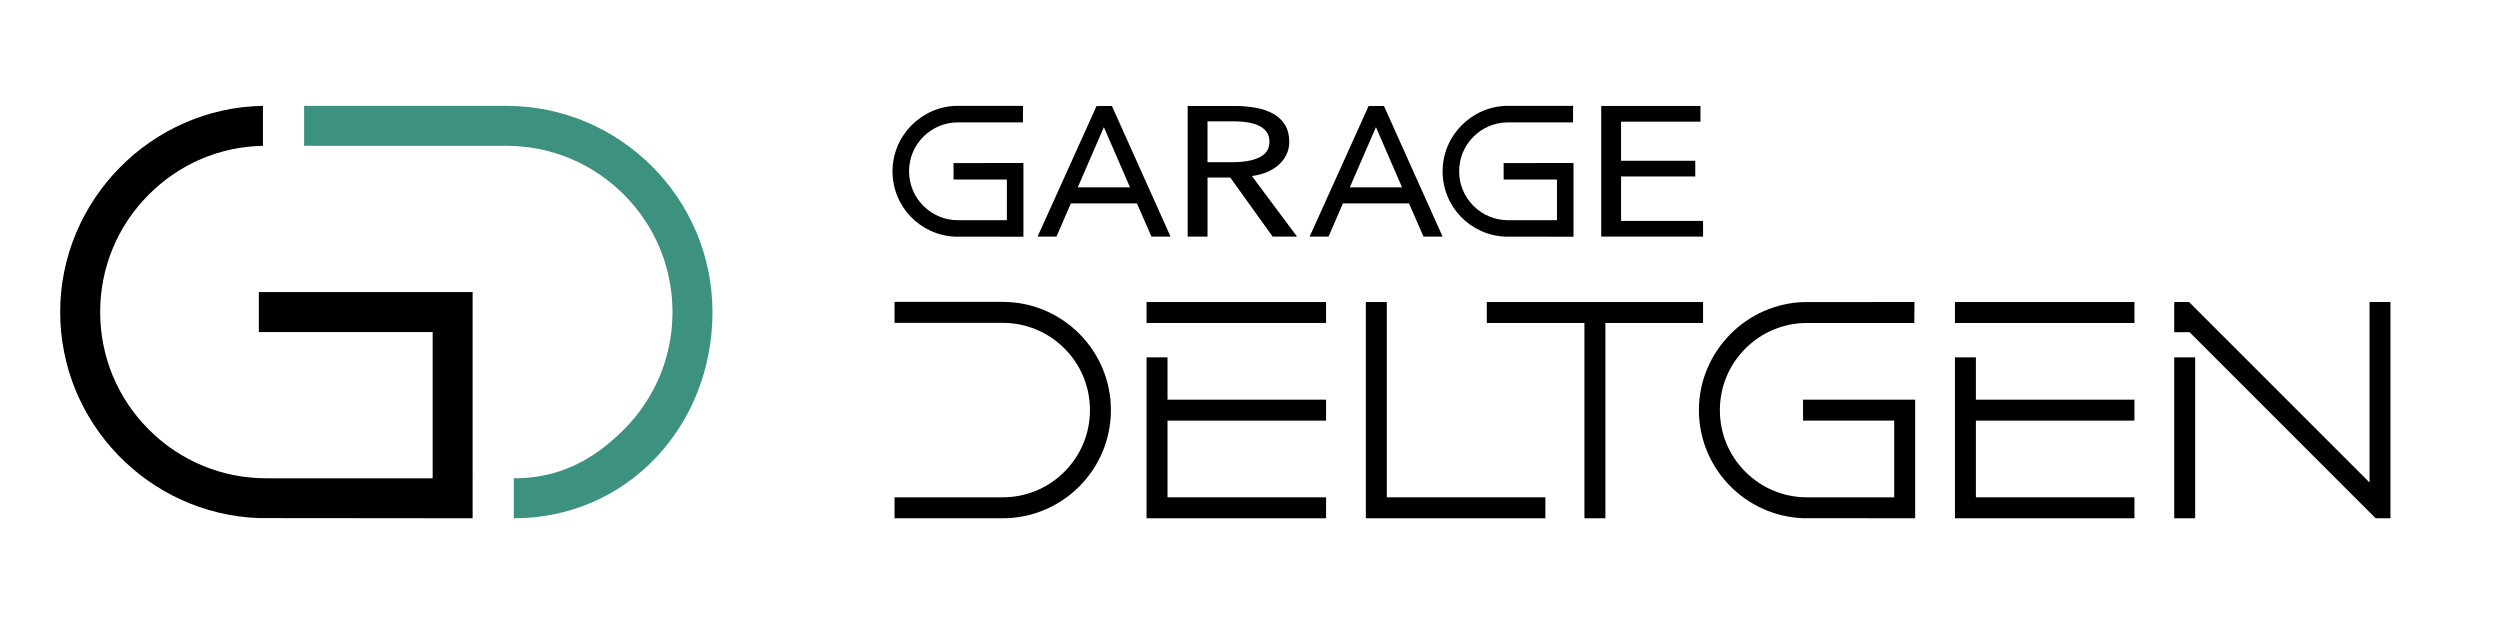
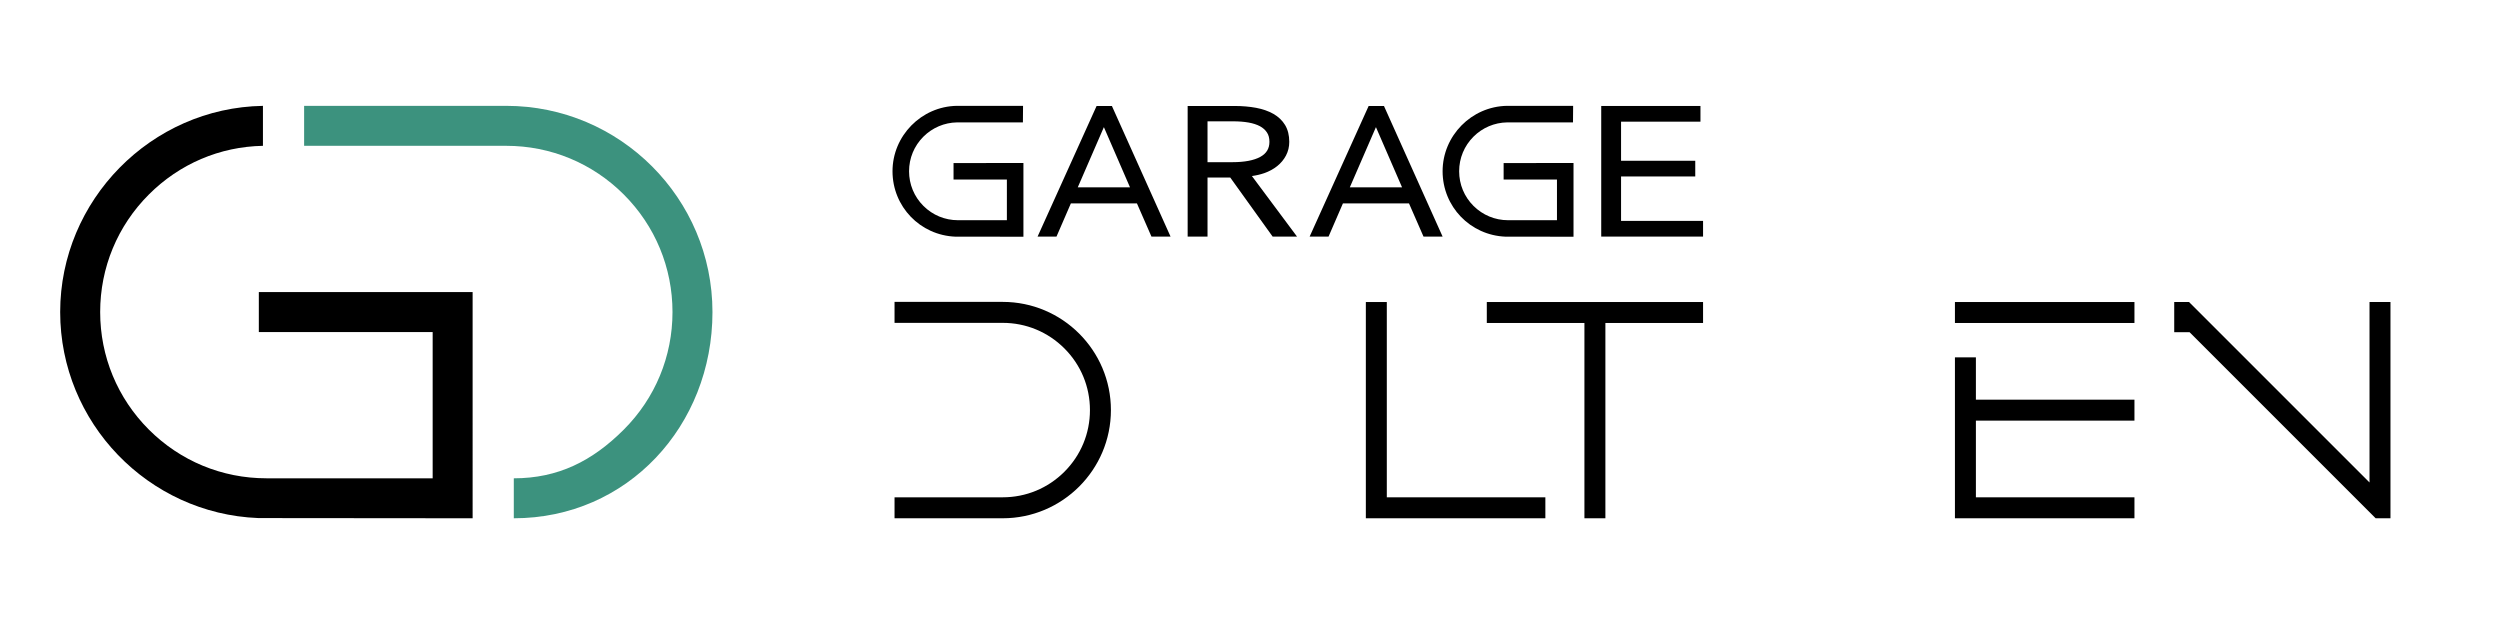
<svg xmlns="http://www.w3.org/2000/svg" version="1.1" id="Calque_1" x="0px" y="0px" viewBox="0 0 1317.124 328.819" enable-background="new 0 0 1317.124 328.819" xml:space="preserve">
  <rect fill="none" width="1317.124" height="328.819" />
  <g>
    <path fill="#3C927E" d="M266.722,55.765H160.225v21.058h106.497c23.392,0.005,45.386,9.121,61.928,25.658   c16.545,16.548,25.655,38.542,25.655,61.931s-9.11,45.383-25.655,61.926   c-16.548,16.542-34.567,25.658-57.954,25.663l-0.002,21.053c59.906-0.005,104.669-48.739,104.669-108.642   S326.628,55.77,266.722,55.765z" />
    <path d="M136.364,153.87v21.053h0.017v0.012h91.567v77.055h-87.593   c-23.387-0.005-45.381-9.12-61.93-25.663c-16.542-16.548-25.652-38.541-25.652-61.93   c0-23.384,9.11-45.378,25.652-61.925c16.132-16.129,37.37-25.234,60.106-25.647V55.771   C79.637,56.743,31.714,105.471,31.703,164.396c0.01,58.355,46.436,106.242,104.295,108.541l0.383,0   v0.012l112.62,0.104v-0.012V153.882v-0.012H136.364z" />
  </g>
  <g>
    <g>
      <polygon points="730.638,159.123 719.594,159.123 719.594,273.053 814.174,273.053 814.174,262.012     730.638,262.012   " />
-       <path d="M949.942,221.605h48.02v40.409h-45.928c-12.262-0.003-23.794-4.782-32.472-13.456    c-8.674-8.676-13.45-20.208-13.45-32.472c0-12.261,4.777-23.793,13.45-32.469    c8.459-8.457,19.695-13.231,31.616-13.448c0.556,0,48.081,0,54.559,0h2.801l0.101-11.047h-2.113    c-0.551,0-55.114,0-55.449,0.008c-30.88,0.51-56.008,26.059-56.013,56.956    c0.005,30.598,24.348,55.706,54.685,56.912l59.251,0.055v-62.486H949.942V221.605z" />
      <g>
-         <rect x="604.06" y="159.121" width="94.58" height="11.041" />
-         <polygon points="615.105,188.272 604.06,188.272 604.06,262.013 604.06,273.052 615.106,273.052      698.641,273.052 698.641,262.013 615.106,262.013 615.106,221.607 698.641,221.607 698.641,210.566      615.106,210.566    " />
-       </g>
+         </g>
      <g>
        <rect x="1029.955" y="159.121" width="94.58" height="11.041" />
        <polygon points="1040.999,188.272 1029.955,188.272 1029.955,262.013 1029.955,273.052 1041,273.052      1124.535,273.052 1124.535,262.013 1041,262.013 1041,221.607 1124.535,221.607      1124.535,210.566 1041,210.566    " />
      </g>
-       <rect x="1145.488" y="188.274" width="11.039" height="84.78" />
      <polygon points="1248.38,254.199 1153.907,159.732 1153.293,159.12 1145.488,159.12 1145.488,175.015     1153.57,175.015 1251,272.443 1251.614,273.054 1259.419,273.054 1259.419,159.12     1248.38,159.12   " />
      <polygon points="897.257,159.119 783.321,159.119 783.321,170.16 834.754,170.16 834.754,273.052     845.799,273.052 845.799,170.16 897.257,170.16   " />
      <path d="M528.288,159.052h-57.001v11.048h57.001c12.273,0.003,23.812,4.785,32.491,13.461    c8.68,8.682,13.46,20.221,13.46,32.492s-4.78,23.81-13.46,32.489    c-8.682,8.679-20.221,13.461-32.491,13.464h-57.001v11.045h57.001    c31.429-0.003,56.999-25.571,56.999-56.999S559.717,159.055,528.288,159.052z" />
    </g>
    <g>
      <path d="M659.568,92.744c2.314-0.315,4.493-0.831,6.515-1.528c2.606-0.921,4.92-2.179,6.83-3.729    c1.932-1.55,3.482-3.415,4.606-5.549c1.146-2.179,1.73-4.583,1.73-7.212    c0-3.437-0.741-6.425-2.202-8.852c-1.46-2.404-3.527-4.381-6.156-5.886    c-2.584-1.46-5.662-2.539-9.144-3.19c-3.437-0.629-7.212-0.966-11.188-0.966h-24.848v68.814    h10.469v-31.116h11.974l22.331,31.116h12.851L659.568,92.744z M636.181,63.92h13.457    c2.966,0,5.684,0.202,8.133,0.629c2.382,0.427,4.403,1.078,6.043,1.955    c1.573,0.854,2.808,1.955,3.684,3.302c0.876,1.303,1.303,2.966,1.303,4.92    c0,3.55-1.573,6.133-4.785,7.908c-3.37,1.865-8.335,2.808-14.715,2.808h-13.12V63.92z" />
      <polygon points="897.257,116.379 897.257,124.646 843.608,124.646 843.608,55.832 895.887,55.832     895.887,64.1 854.055,64.1 854.055,84.701 893.146,84.701 893.146,92.969 854.055,92.969     854.055,116.379   " />
      <path d="M539.192,85.892v38.821l-35.811-0.022c-18.624-0.719-33.16-15.861-33.16-34.463    c0-18.692,15.21-34.171,33.901-34.463h34.868l-0.067,8.717h-34.71    c-6.672,0.112-12.963,2.786-17.726,7.526c-4.875,4.875-7.549,11.345-7.549,18.22    c0,6.875,2.673,13.367,7.549,18.242c4.875,4.875,11.345,7.549,18.22,7.549h25.769V94.587h-28.105    v-8.694H539.192z" />
      <path d="M829.006,85.892v38.821l-35.811-0.022c-18.625-0.741-33.16-15.861-33.16-34.463    c0-18.692,15.209-34.149,33.901-34.463h34.867l-0.067,8.717h-34.71    c-6.673,0.112-12.986,2.786-17.726,7.526c-4.875,4.875-7.549,11.345-7.549,18.22    c0,6.897,2.674,13.367,7.549,18.242c4.875,4.853,11.345,7.549,18.22,7.549h25.769V94.587h-28.105    v-8.694H829.006z" />
      <path d="M585.805,55.832H577.742l-31.091,68.814h9.963l7.579-17.501h34.793l7.656,17.501h10.06    L585.805,55.832z M567.818,98.698l13.762-31.722l13.762,31.722H567.818z" />
      <path d="M729.138,55.832h-8.063l-31.091,68.814h9.963l7.579-17.501h34.793l7.656,17.501h10.06    L729.138,55.832z M711.15,98.698l13.762-31.722l13.762,31.722H711.15z" />
    </g>
  </g>
  <g>
</g>
  <g>
</g>
  <g>
</g>
  <g>
</g>
  <g>
</g>
  <g>
</g>
</svg>